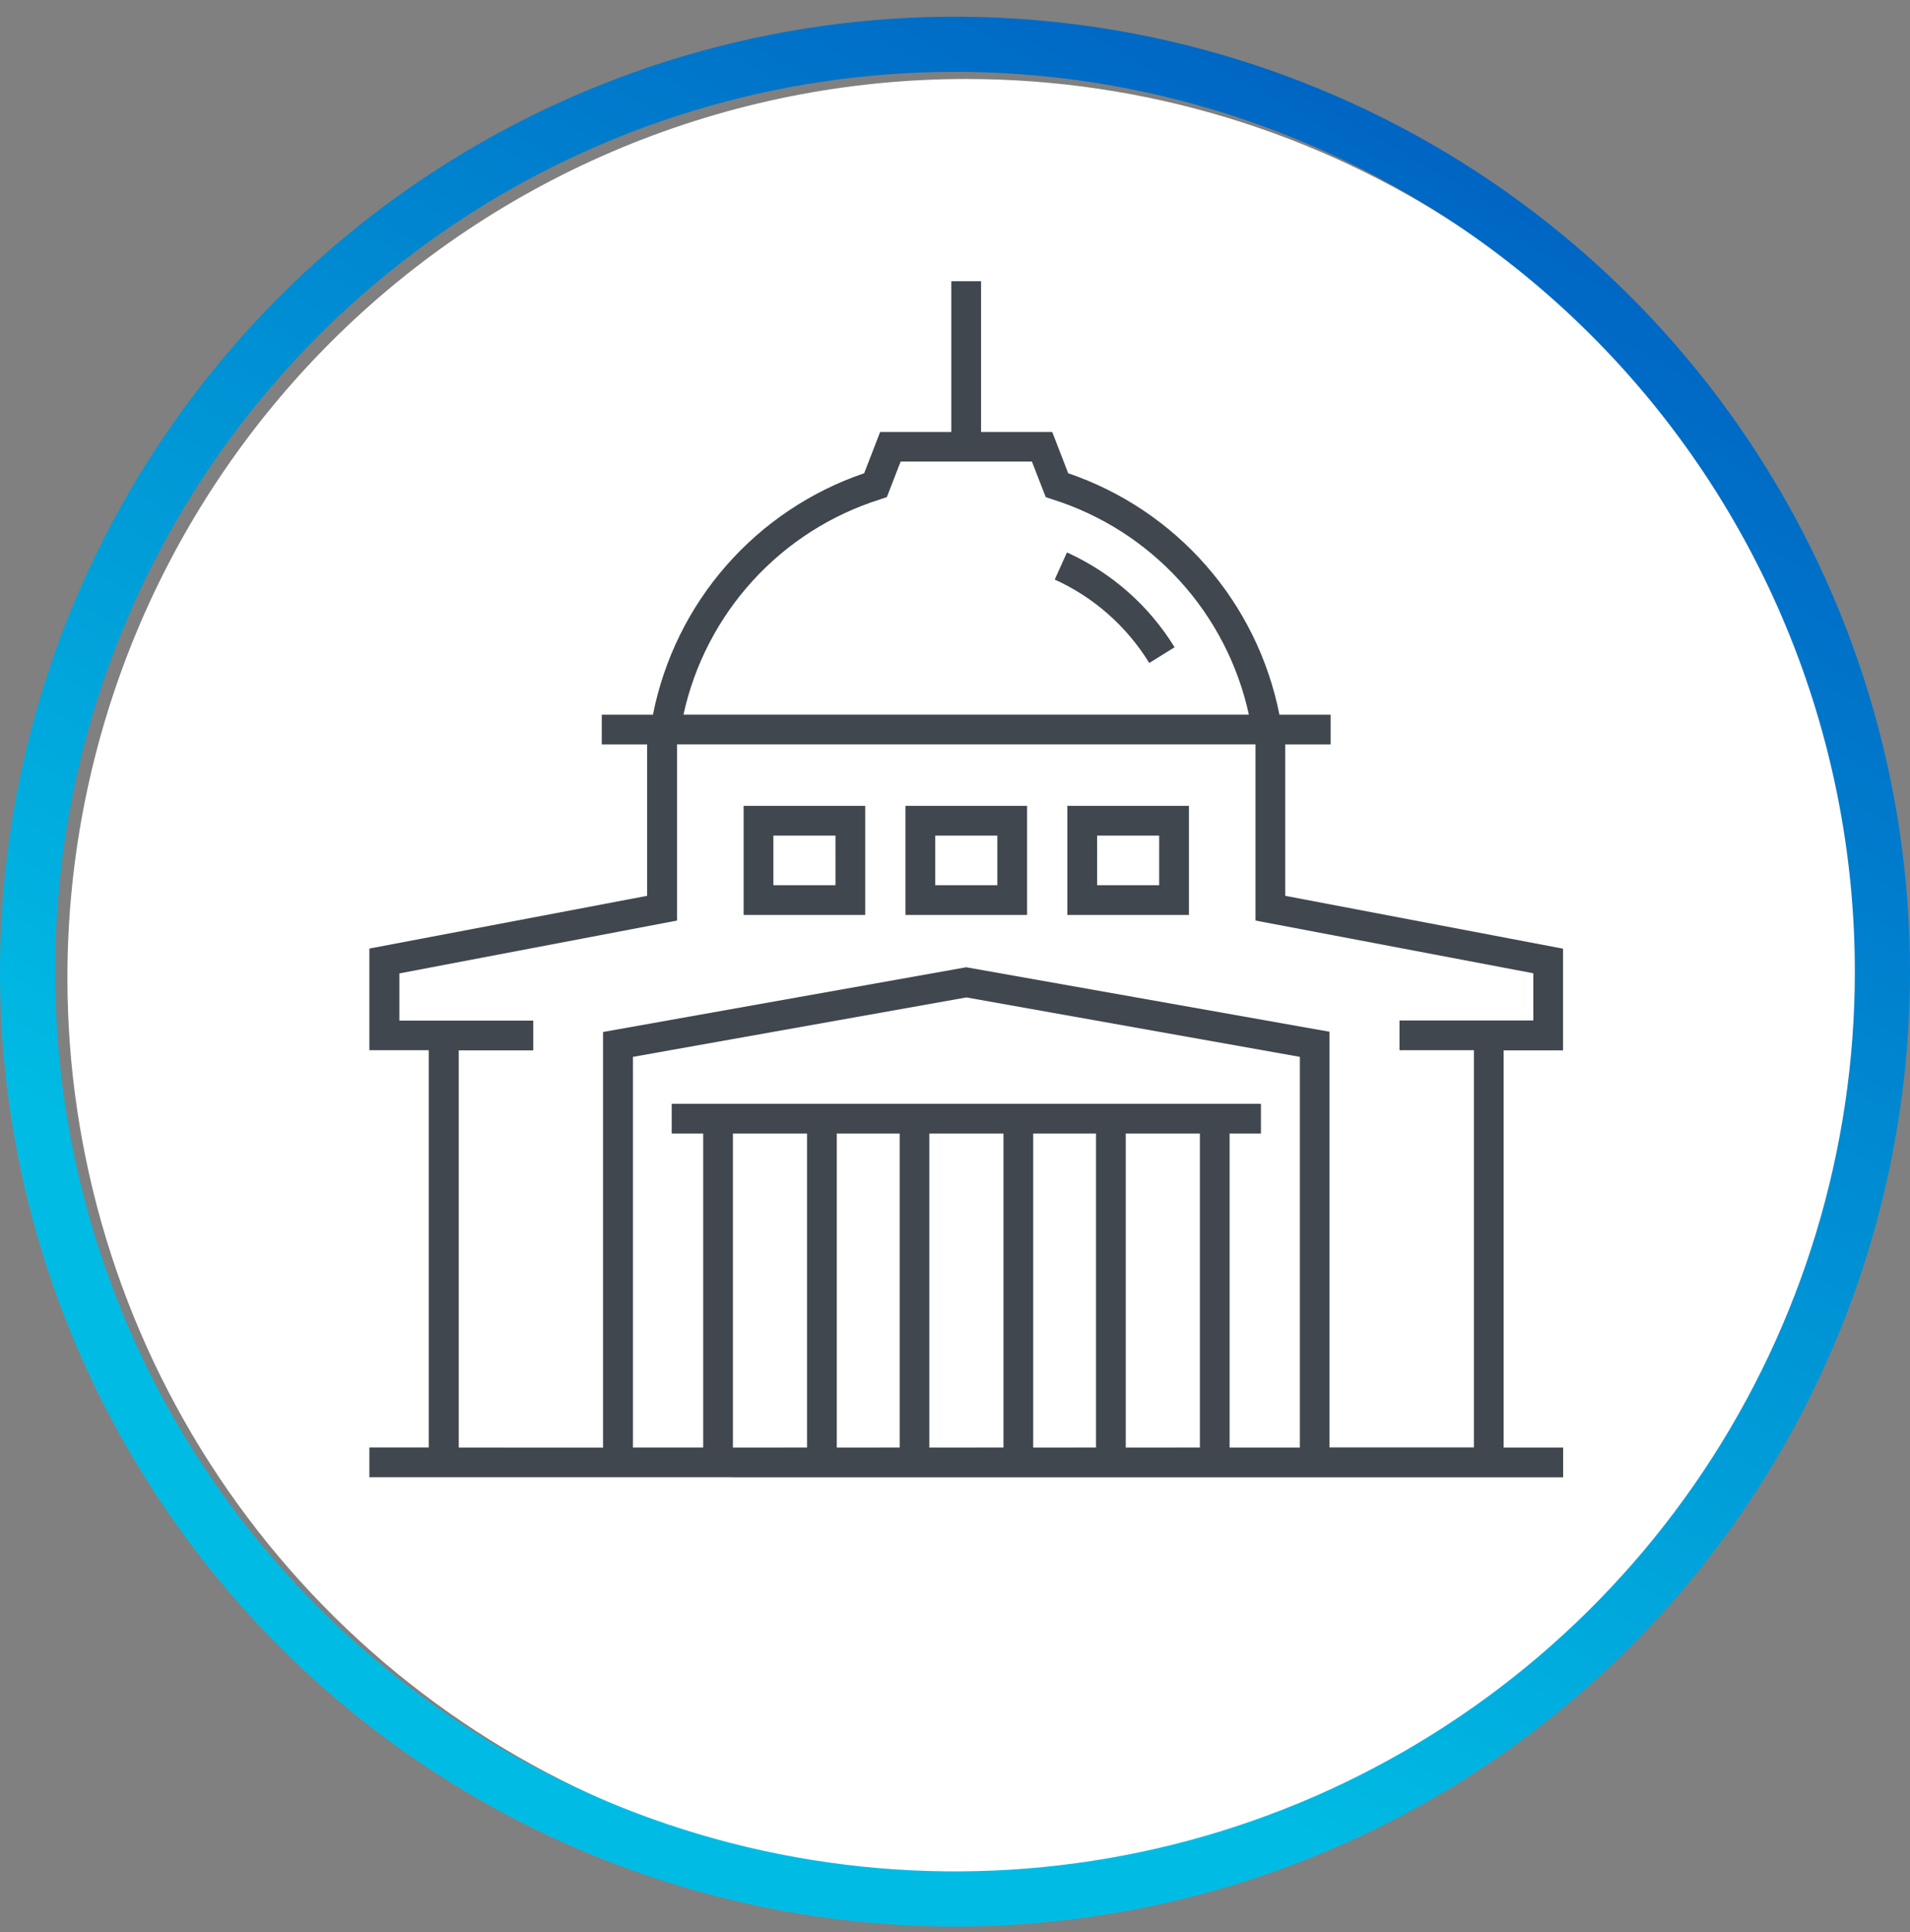
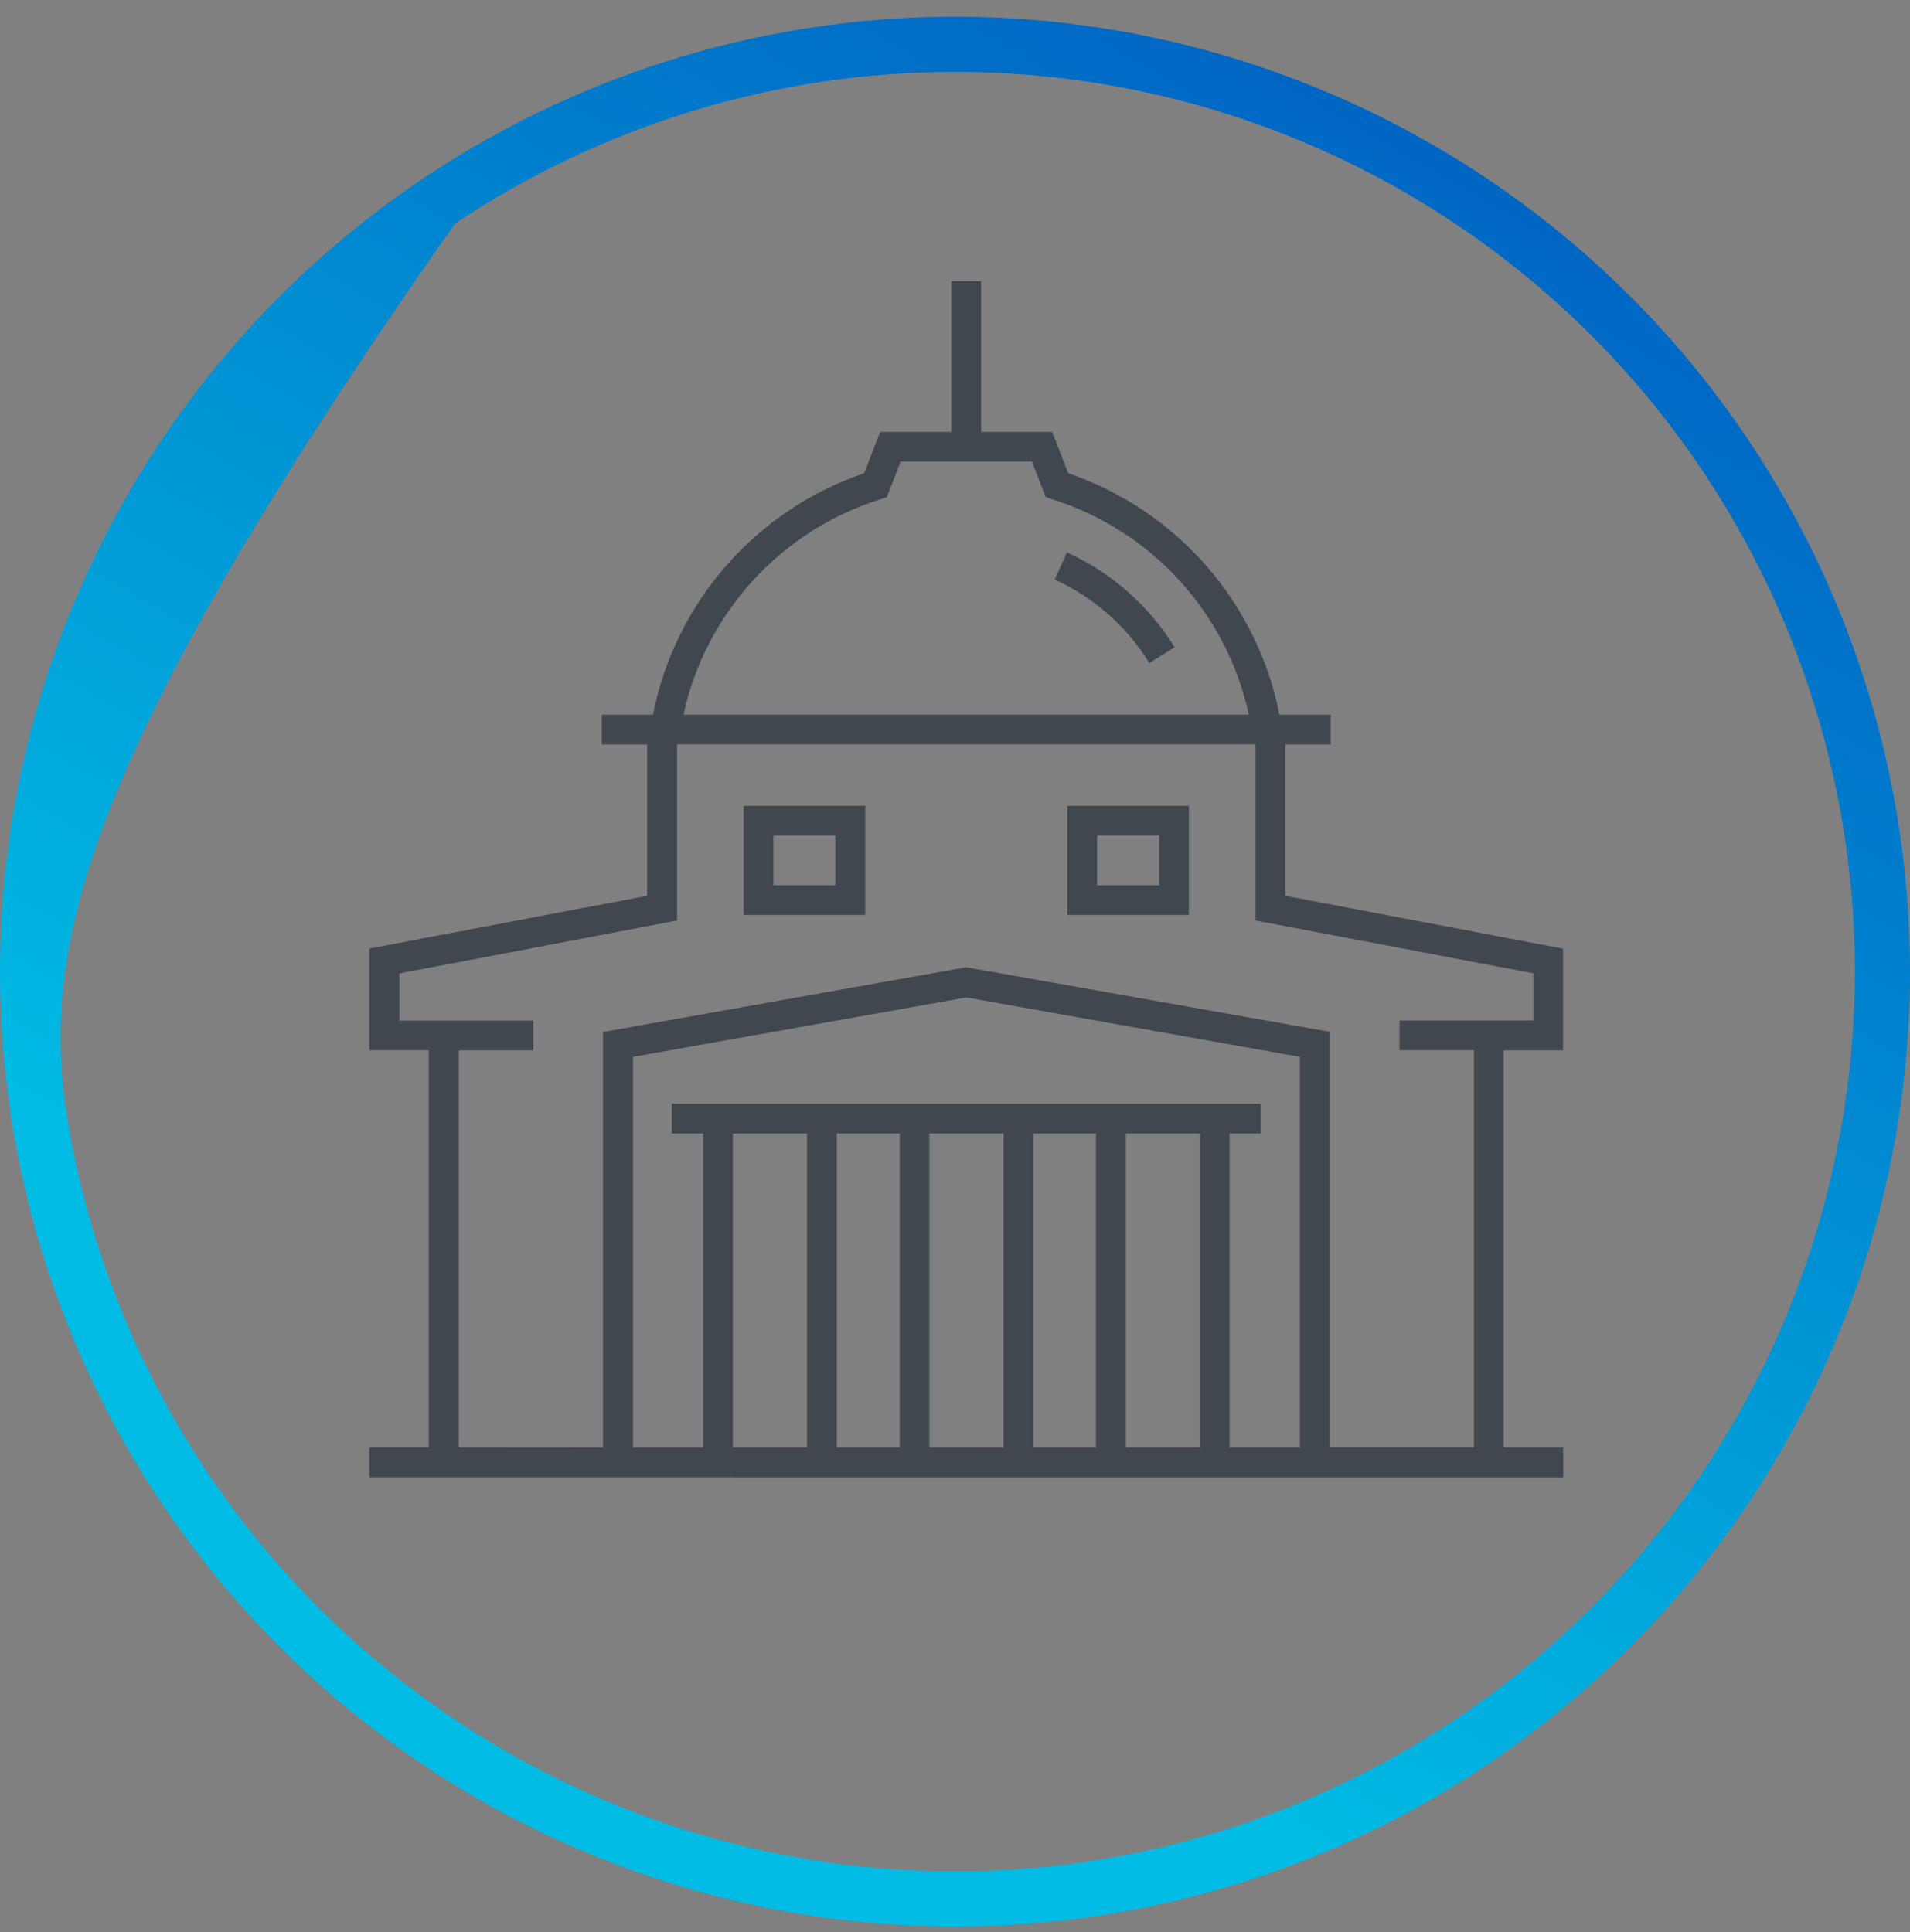
<svg xmlns="http://www.w3.org/2000/svg" width="85" height="86" viewBox="0 0 85 86" fill="none">
  <rect x="0" y="0" width="85" height="86" fill="#808080" stroke="none" />
  <g clip-path="url(#clip0_704_23309)">
-     <path d="M43 3.516C50.911 3.516 58.645 5.862 65.223 10.257C71.801 14.652 76.928 20.899 79.955 28.208C82.983 35.517 83.775 43.56 82.231 51.319C80.688 59.078 76.878 66.206 71.284 71.8C65.69 77.394 58.563 81.204 50.804 82.747C43.044 84.29 35.002 83.498 27.693 80.471C20.384 77.443 14.136 72.316 9.741 65.738C5.346 59.16 3 51.427 3 43.516C3 32.907 7.214 22.733 14.716 15.231C22.217 7.73 32.391 3.516 43 3.516Z" fill="white" />
-     <path d="M42.5 85.743C34.094 85.743 25.877 83.251 18.888 78.581C11.899 73.911 6.452 67.273 3.235 59.507C0.018 51.741 -0.823 43.196 0.817 34.952C2.457 26.708 6.504 19.135 12.448 13.191C18.392 7.247 25.965 3.2 34.209 1.56C42.453 -0.08 50.998 0.762 58.764 3.978C66.53 7.195 73.168 12.642 77.838 19.631C82.507 26.62 85 34.837 85 43.243C85 54.515 80.522 65.325 72.552 73.295C64.582 81.266 53.772 85.743 42.5 85.743ZM42.5 3.198C34.58 3.198 26.838 5.547 20.252 9.947C13.667 14.347 8.534 20.601 5.503 27.919C2.472 35.236 1.679 43.288 3.224 51.056C4.77 58.824 8.584 65.959 14.184 71.559C19.784 77.16 26.92 80.974 34.688 82.519C42.456 84.064 50.507 83.271 57.825 80.24C65.142 77.209 71.396 72.076 75.796 65.491C80.196 58.906 82.545 51.163 82.545 43.243C82.545 32.623 78.326 22.437 70.816 14.927C63.306 7.417 53.121 3.198 42.5 3.198Z" fill="url(#paint0_linear_704_23309)" />
+     <path d="M42.5 85.743C34.094 85.743 25.877 83.251 18.888 78.581C11.899 73.911 6.452 67.273 3.235 59.507C0.018 51.741 -0.823 43.196 0.817 34.952C2.457 26.708 6.504 19.135 12.448 13.191C18.392 7.247 25.965 3.2 34.209 1.56C42.453 -0.08 50.998 0.762 58.764 3.978C66.53 7.195 73.168 12.642 77.838 19.631C82.507 26.62 85 34.837 85 43.243C85 54.515 80.522 65.325 72.552 73.295C64.582 81.266 53.772 85.743 42.5 85.743ZM42.5 3.198C34.58 3.198 26.838 5.547 20.252 9.947C2.472 35.236 1.679 43.288 3.224 51.056C4.77 58.824 8.584 65.959 14.184 71.559C19.784 77.16 26.92 80.974 34.688 82.519C42.456 84.064 50.507 83.271 57.825 80.24C65.142 77.209 71.396 72.076 75.796 65.491C80.196 58.906 82.545 51.163 82.545 43.243C82.545 32.623 78.326 22.437 70.816 14.927C63.306 7.417 53.121 3.198 42.5 3.198Z" fill="url(#paint0_linear_704_23309)" />
    <path d="M38.505 35.865H33.094V40.721H38.505V35.865ZM37.181 39.397H34.418V37.189H37.181V39.397Z" fill="#40474E" />
-     <path d="M45.708 35.865H40.297V40.721H45.708V35.865ZM44.384 39.397H41.621V37.189H44.384V39.397Z" fill="#40474E" />
    <path d="M52.911 35.865H47.5V40.721H52.911V35.865ZM51.587 39.397H48.824V37.189H51.587V39.397Z" fill="#40474E" />
    <path d="M51.145 29.507L52.272 28.807C51.132 26.954 49.465 25.485 47.483 24.587L46.938 25.793C48.679 26.584 50.145 27.877 51.145 29.507Z" fill="#40474E" />
    <path d="M32.617 65.749H69.564V64.425H66.916V46.747H69.559V42.222L57.197 39.87V33.132H59.217V31.808H56.938C56.452 29.349 55.328 27.062 53.678 25.176C52.028 23.29 49.91 21.871 47.538 21.063L46.827 19.226H43.66V12.516H42.337V19.225H39.169L38.458 21.062C36.086 21.87 33.968 23.289 32.318 25.175C30.668 27.061 29.544 29.348 29.058 31.807H26.78V33.131H28.799V39.87L16.438 42.217V46.742H19.081V64.42H16.438V65.744H32.617V65.749ZM32.617 64.425V50.449H35.916V64.424L32.617 64.425ZM37.239 64.425V50.449H40.038V64.424L37.239 64.425ZM41.358 64.425V50.449H44.657V64.424L41.358 64.425ZM45.98 64.425V50.449H48.775V64.424L45.98 64.425ZM50.099 64.425V50.449H53.398V64.424L50.099 64.425ZM54.721 64.425V50.449H56.115V49.125H29.893V50.449H31.294V64.424H28.168V47.037L43.008 44.392L57.847 47.037V64.425H54.721ZM39.166 22.225L39.467 22.125L40.08 20.543H45.923L46.538 22.125L46.837 22.225C49.009 22.911 50.96 24.159 52.495 25.841C54.03 27.523 55.093 29.581 55.578 31.806H30.416C30.902 29.581 31.967 27.523 33.503 25.841C35.038 24.159 36.991 22.912 39.163 22.227L39.166 22.225ZM20.416 64.425V46.747H23.73V45.423H17.773V43.323L30.131 40.97V33.13H55.873V40.97L68.237 43.317V45.417H62.281V46.741H65.594V64.419H59.166V45.919L43.117 43.07L43.001 43.049L26.837 45.93V64.43L20.416 64.425Z" fill="#40474E" />
  </g>
  <defs>
    <linearGradient id="paint0_linear_704_23309" x1="20.158" y1="83.707" x2="65.342" y2="5.279" gradientUnits="userSpaceOnUse">
      <stop offset="0.22" stop-color="#00BCE4" />
      <stop offset="1" stop-color="#0063C3" />
    </linearGradient>
    <clipPath id="clip0_704_23309">
      <rect width="85" height="85" fill="white" transform="translate(0 0.743)" />
    </clipPath>
  </defs>
</svg>